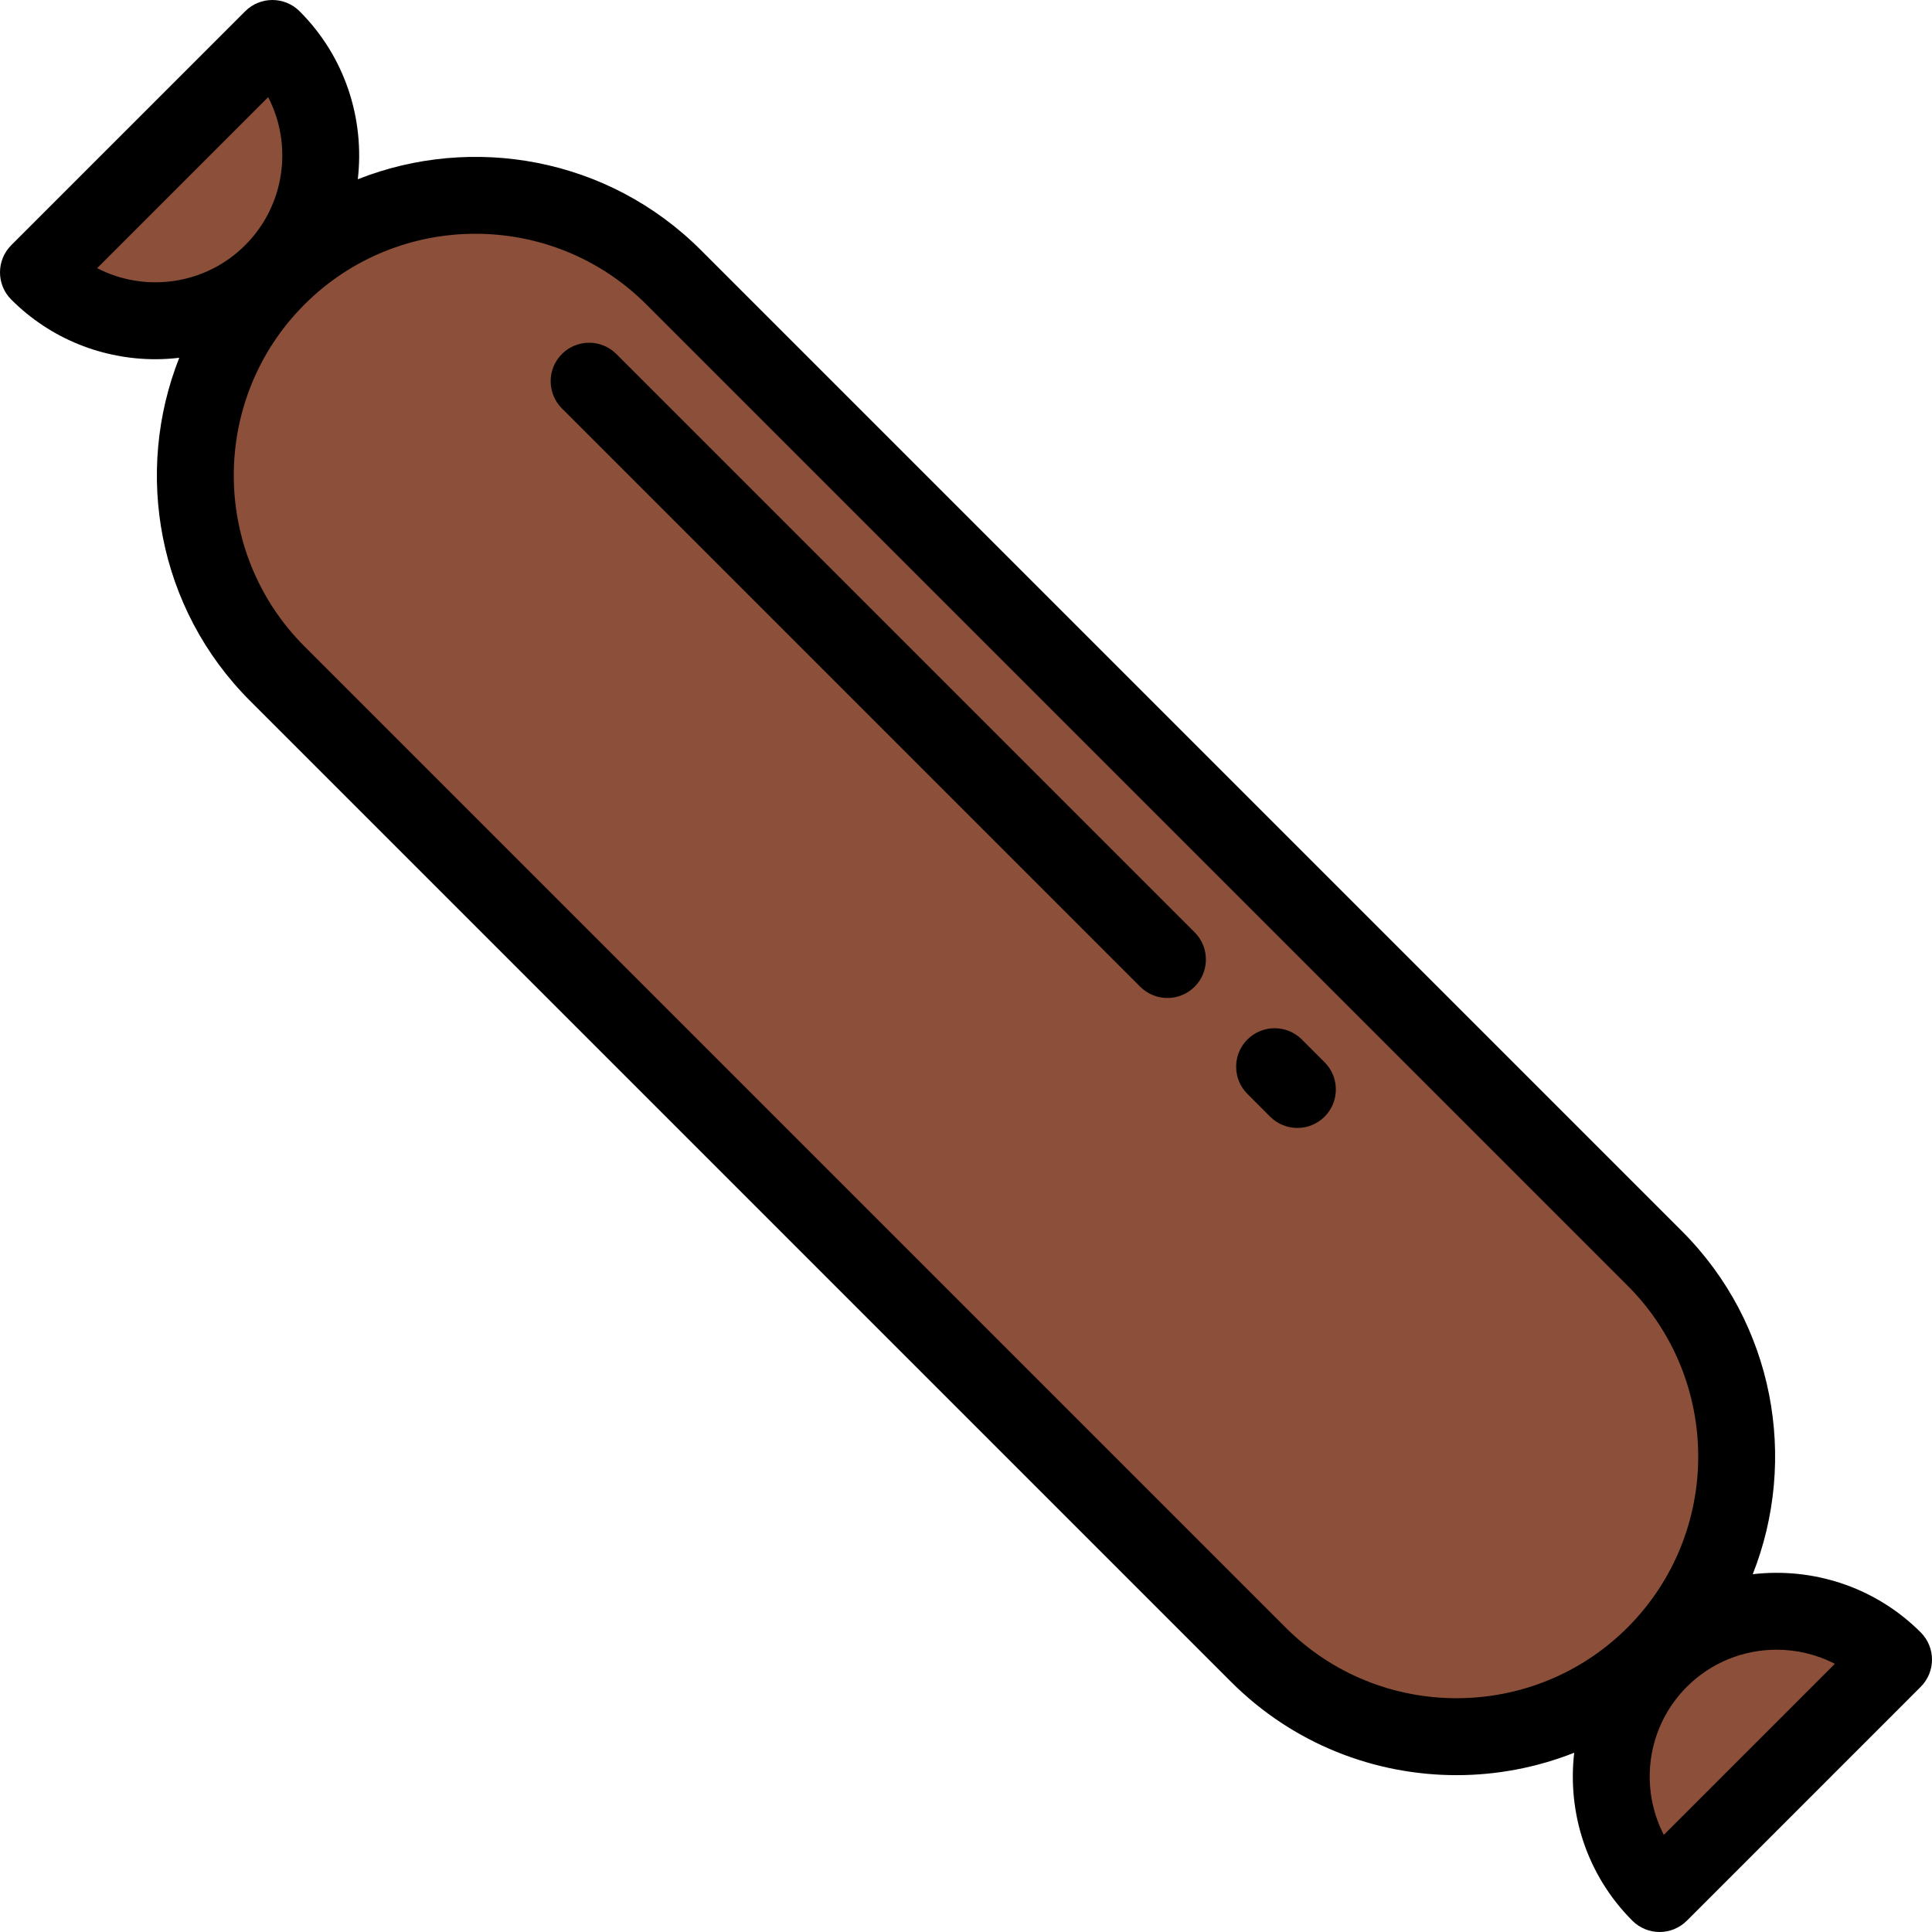
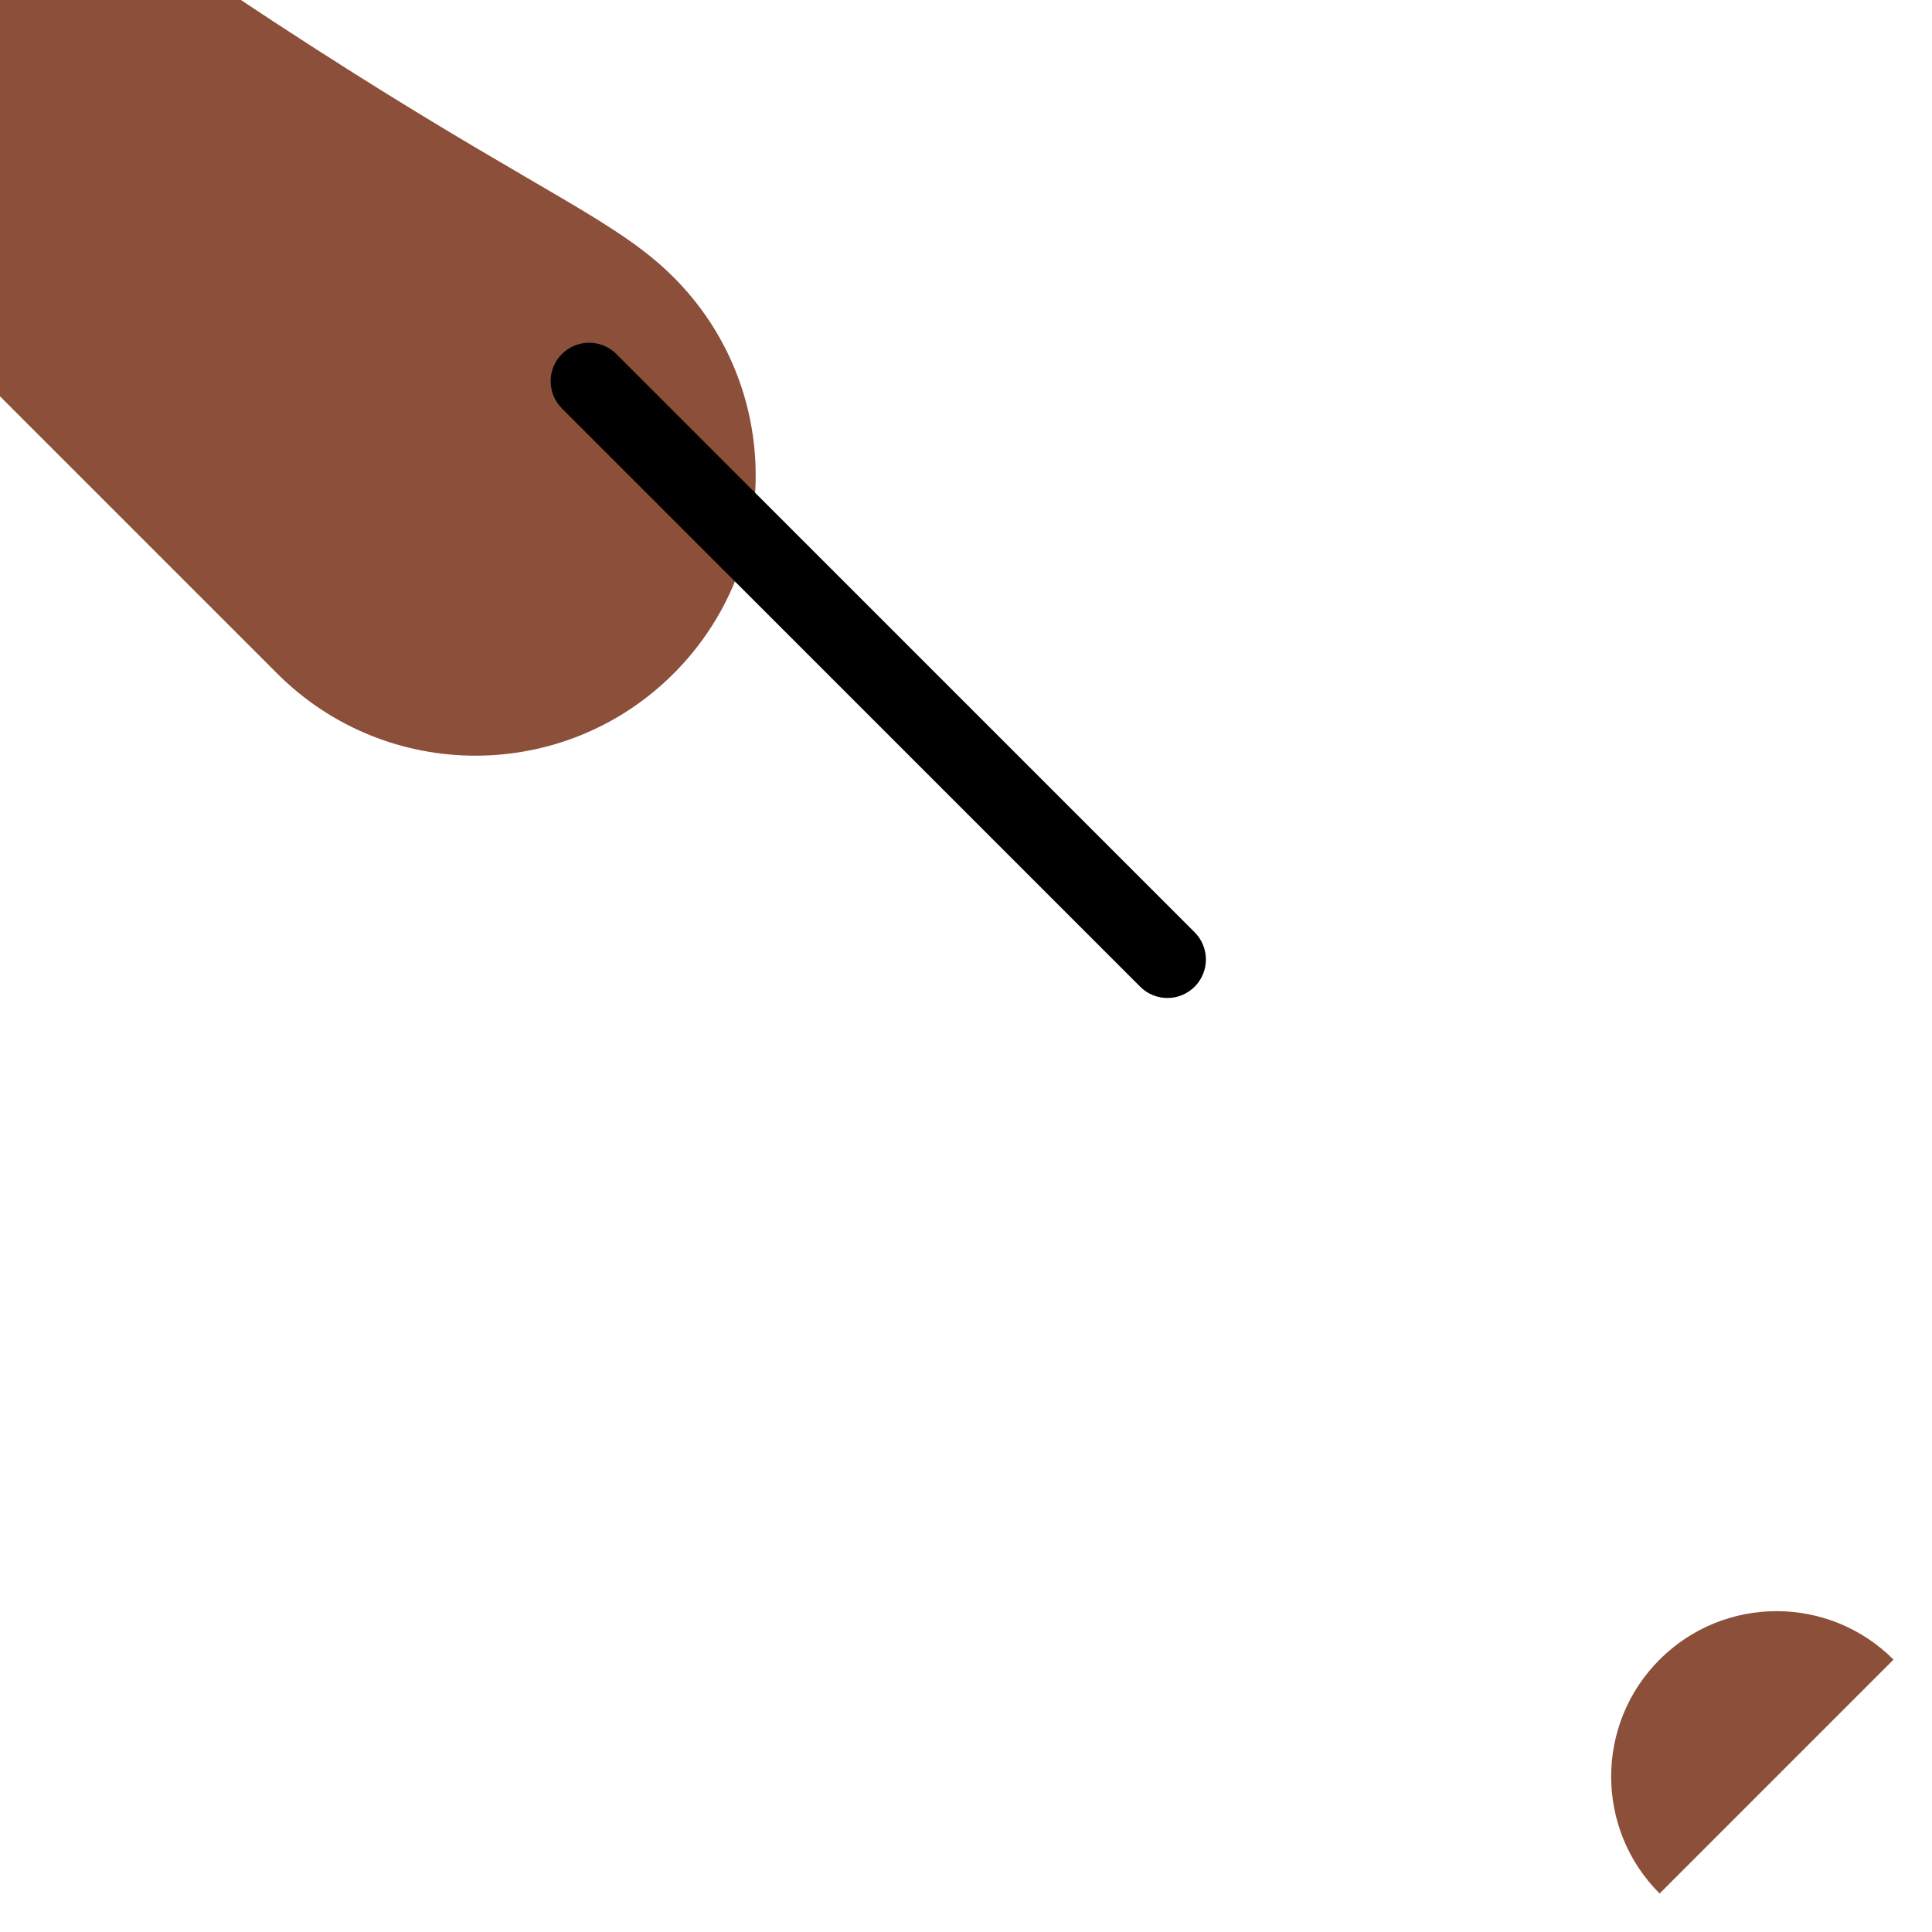
<svg xmlns="http://www.w3.org/2000/svg" height="800px" width="800px" version="1.1" id="Layer_1" viewBox="0 0 512.001 512.001" xml:space="preserve">
  <g>
-     <path style="fill:#8C4F39;" d="M178.512,73.476l260.01,260.01c29.004,29.004,29.004,76.031,0,105.035l0,0   c-29.004,29.004-76.031,29.004-105.035,0l-260.01-260.01c-29.004-29.005-29.004-76.031,0-105.035l0,0   C102.481,44.471,149.508,44.471,178.512,73.476z" />
+     <path style="fill:#8C4F39;" d="M178.512,73.476c29.004,29.004,29.004,76.031,0,105.035l0,0   c-29.004,29.004-76.031,29.004-105.035,0l-260.01-260.01c-29.004-29.005-29.004-76.031,0-105.035l0,0   C102.481,44.471,149.508,44.471,178.512,73.476z" />
    <path style="fill:#8C4F39;" d="M439.813,501.8c-17.117-17.117-17.117-44.87,0-61.989l0,0c17.117-17.117,44.87-17.117,61.989,0   L439.813,501.8z" />
-     <path style="fill:#8C4F39;" d="M72.188,10.198c17.117,17.117,17.117,44.87,0,61.989l0,0c-17.117,17.117-44.87,17.117-61.989,0   L72.188,10.198z" />
  </g>
-   <path d="M509.013,432.599c-12.139-12.138-28.661-17.266-44.517-15.417c12.019-30.381,5.774-66.373-18.76-90.909L185.725,66.264  c-24.535-24.533-60.526-30.778-90.908-18.76c1.849-15.857-3.28-32.379-15.418-44.517c-3.984-3.982-10.44-3.982-14.425,0  L2.987,64.974c-3.983,3.983-3.983,10.441,0,14.425c10.534,10.533,24.37,15.8,38.206,15.8c2.108,0,4.214-0.138,6.311-0.382  c-12.019,30.381-5.774,66.373,18.761,90.908l260.01,260.01c16.468,16.468,38.098,24.701,59.73,24.701  c10.596,0,21.189-1.989,31.178-5.94c-1.849,15.856,3.28,32.379,15.418,44.517c1.992,1.991,4.602,2.987,7.212,2.987  c2.61,0,5.22-0.996,7.212-2.987l61.988-61.988C512.996,443.041,512.996,436.583,509.013,432.599z M25.742,71.069L71.07,25.741  c6.537,12.659,4.506,28.634-6.095,39.234C54.375,75.575,38.4,77.607,25.742,71.069z M340.699,431.31L80.69,171.3  c-24.982-24.982-24.982-65.631,0-90.612c12.491-12.491,28.898-18.737,45.306-18.737s32.815,6.246,45.306,18.737l260.01,260.01  c24.982,24.982,24.982,65.631,0,90.612C406.329,456.292,365.681,456.292,340.699,431.31z M440.931,486.259  c-6.537-12.659-4.506-28.634,6.095-39.234c6.557-6.557,15.169-9.836,23.781-9.836c5.312,0,10.624,1.247,15.452,3.741  L440.931,486.259z" />
  <path d="M163.342,93.816c-3.984-3.982-10.44-3.982-14.425,0c-3.983,3.983-3.983,10.441,0,14.425l153.249,153.249  c1.992,1.991,4.602,2.987,7.212,2.987c2.61,0,5.22-0.996,7.212-2.987c3.983-3.983,3.983-10.441,0-14.425L163.342,93.816z" />
-   <path d="M345.002,275.477c-3.984-3.982-10.44-3.982-14.425,0c-3.983,3.983-3.983,10.441,0,14.425l6.027,6.027  c1.992,1.991,4.602,2.987,7.212,2.987c2.61,0,5.22-0.996,7.212-2.987c3.983-3.983,3.983-10.441,0-14.425L345.002,275.477z" />
</svg>